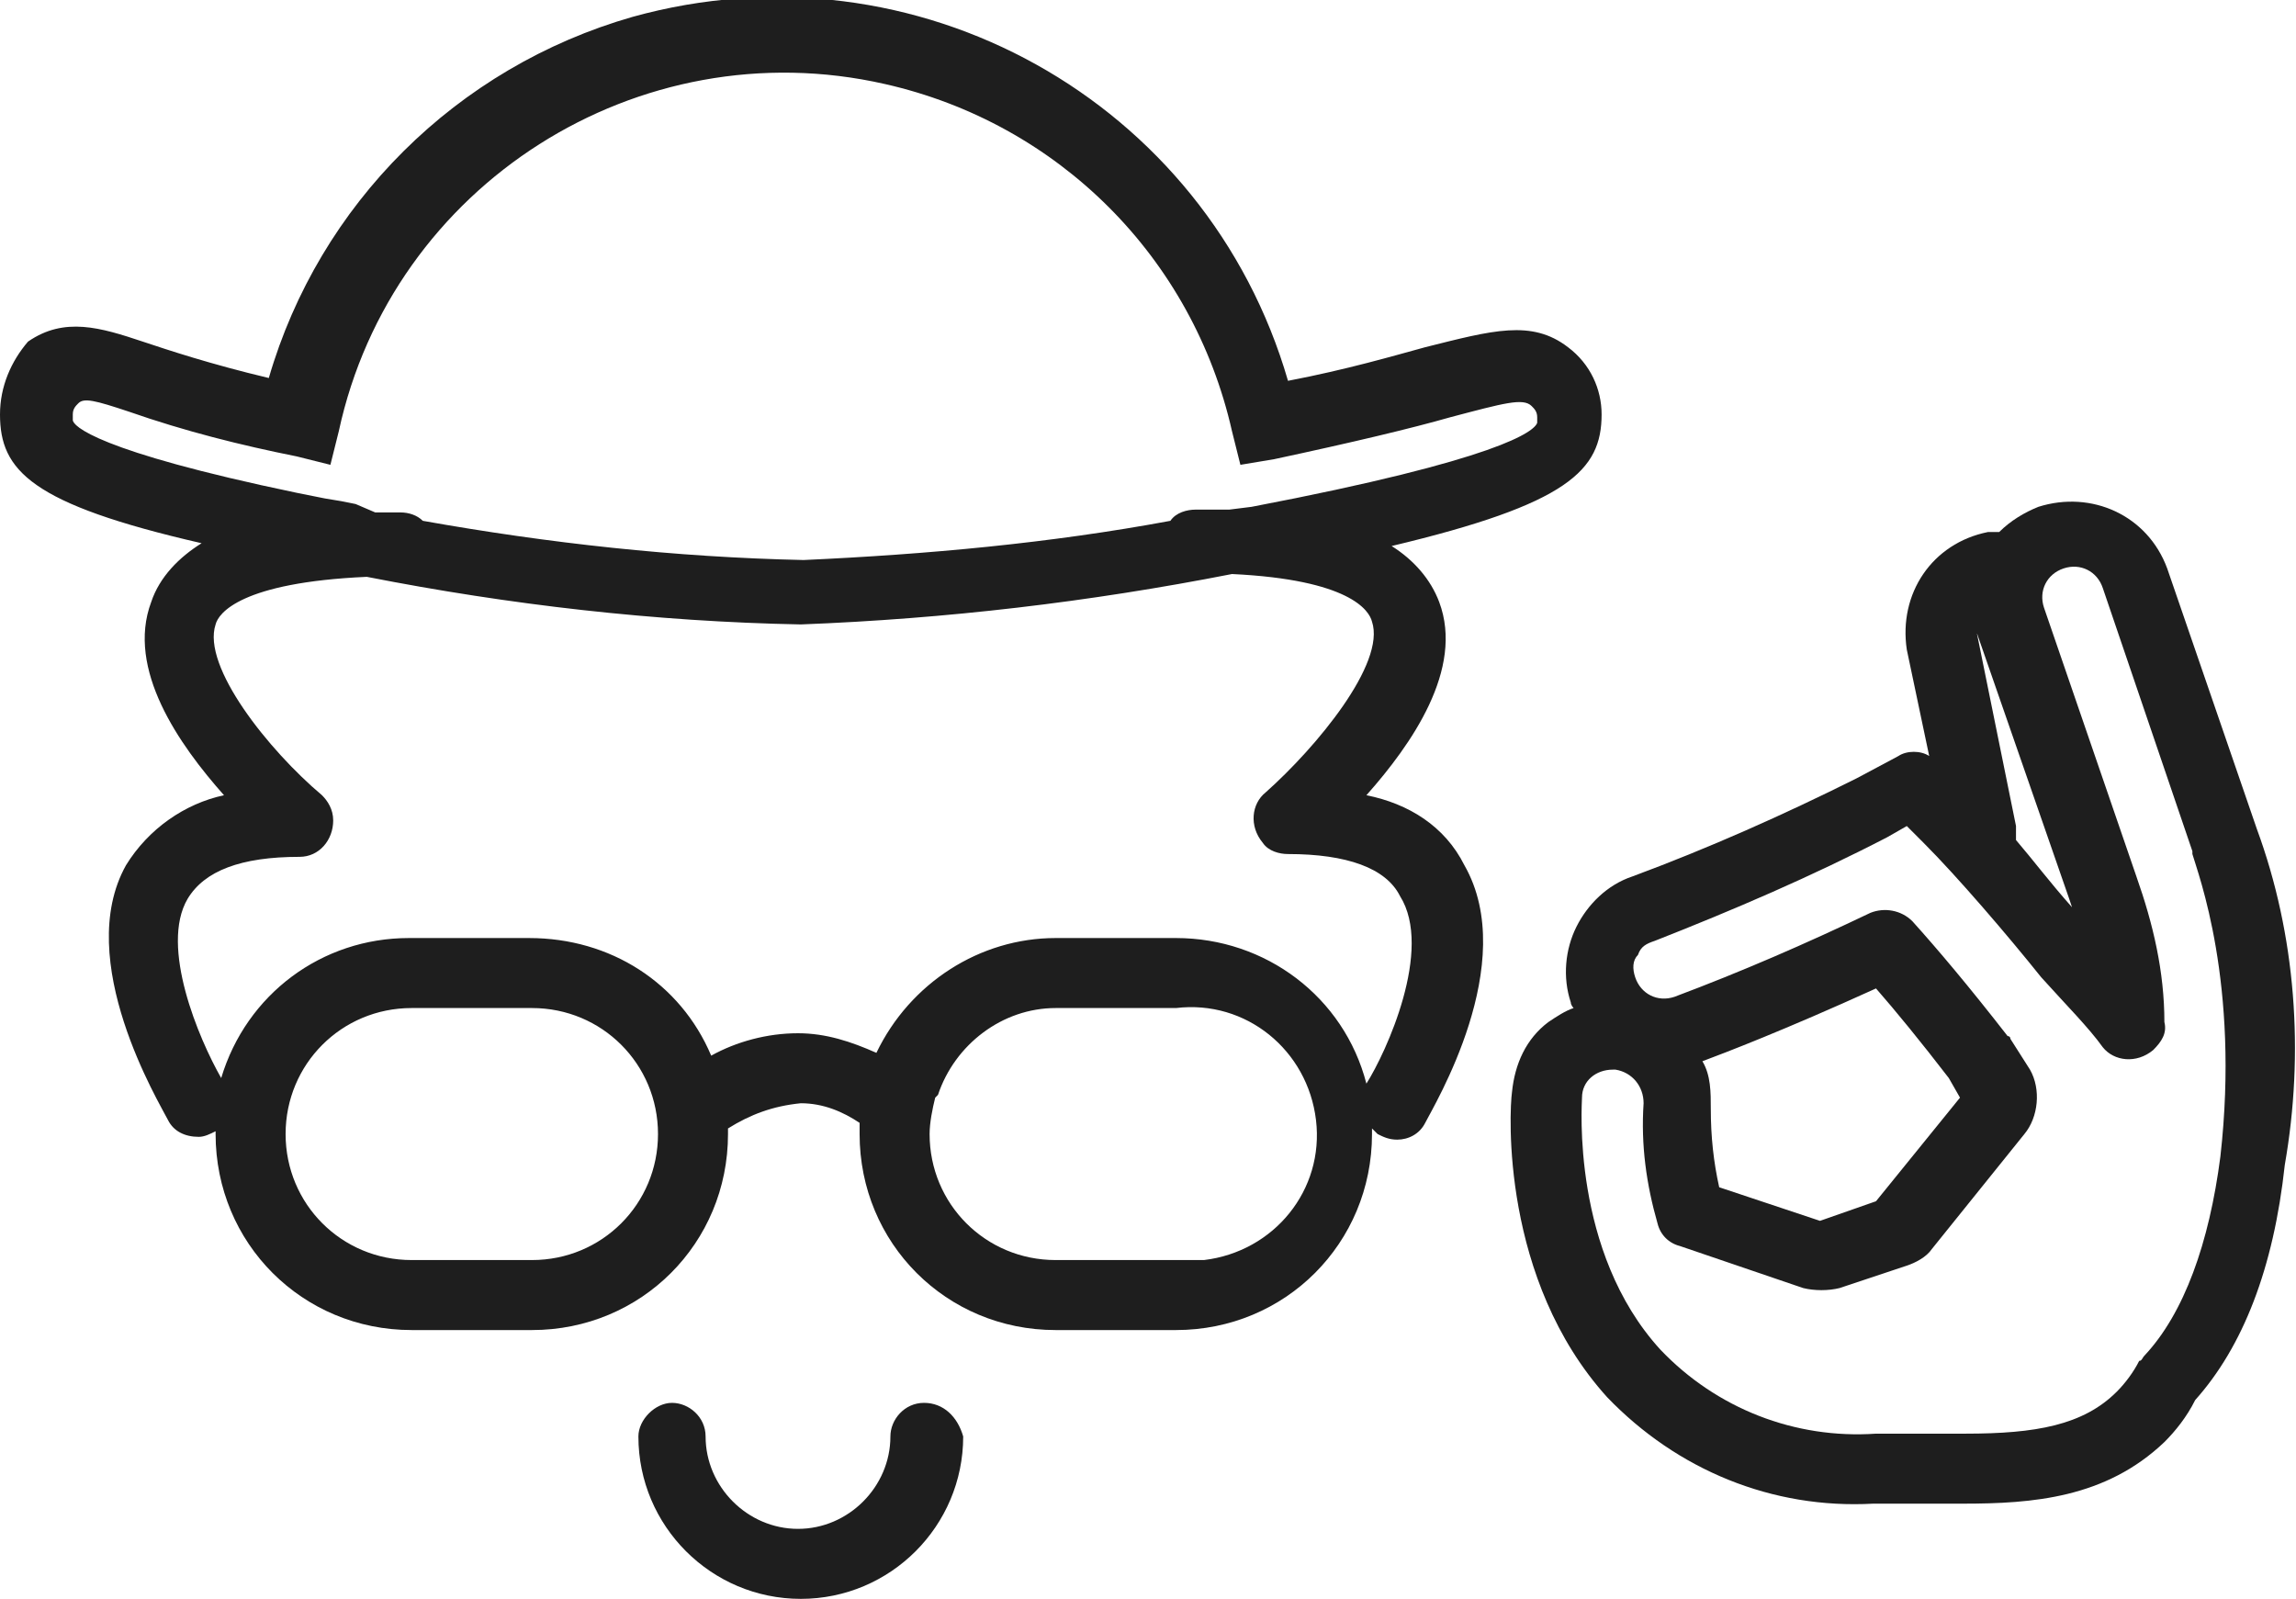
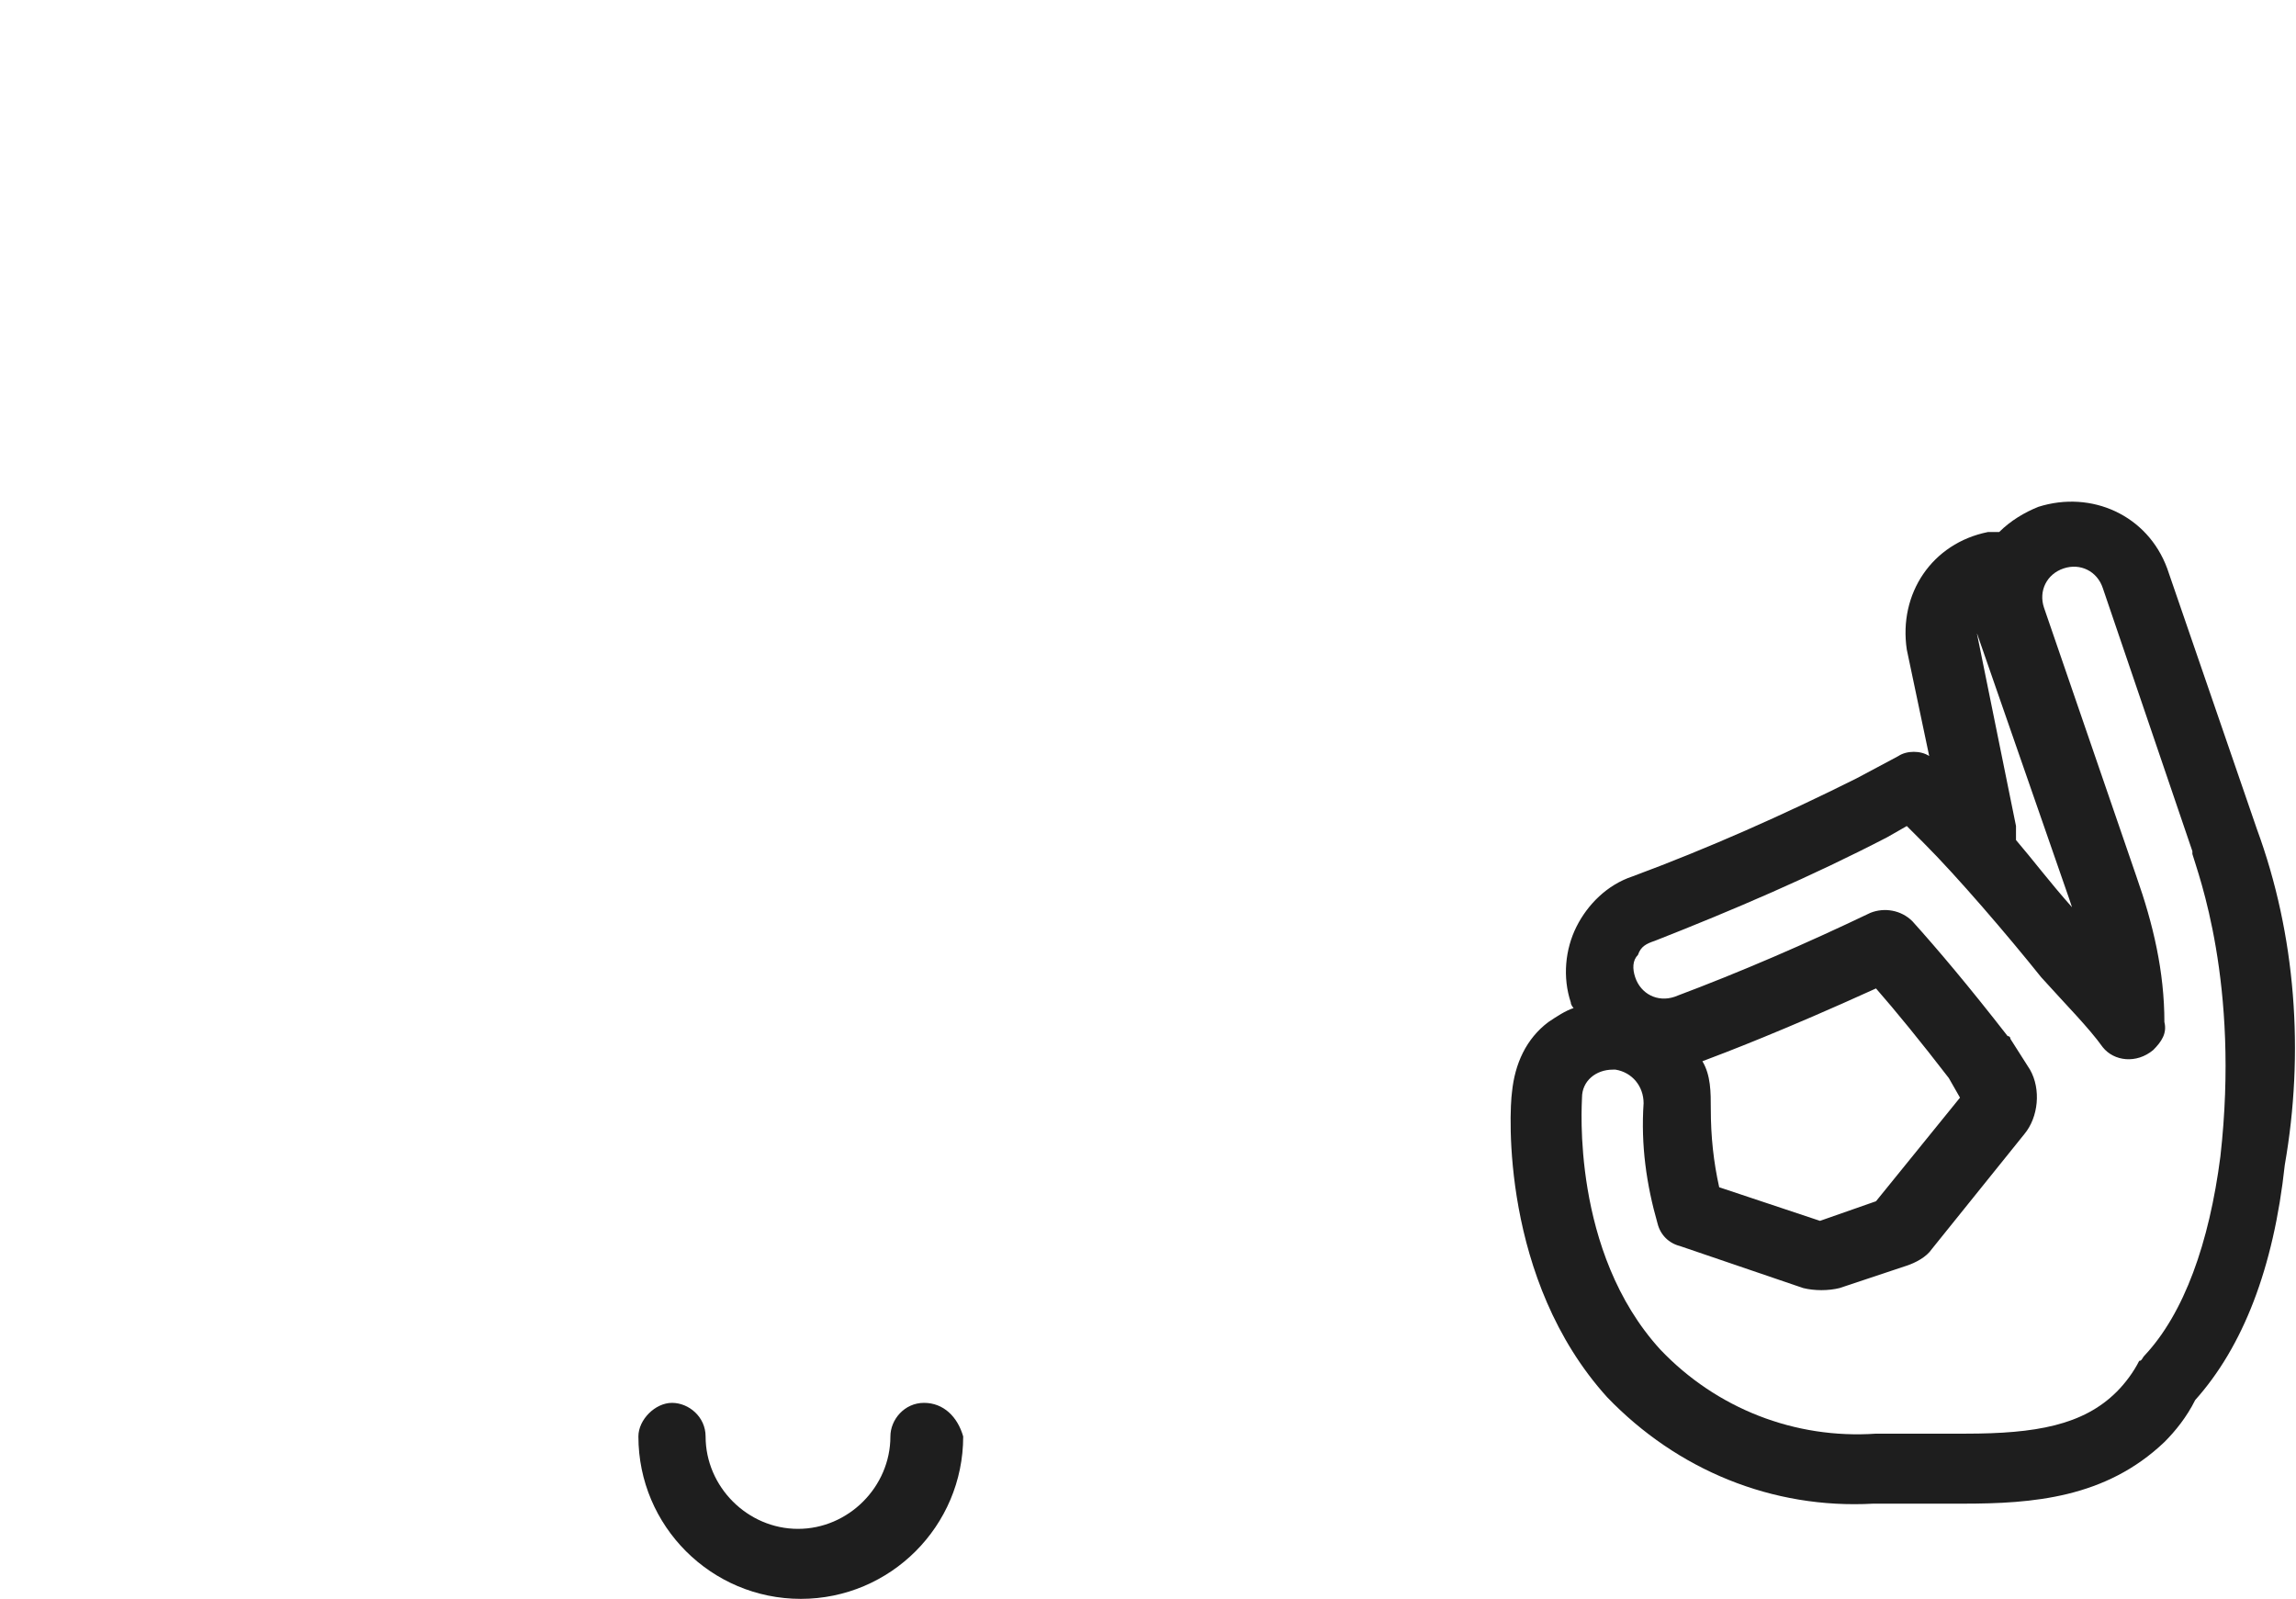
<svg xmlns="http://www.w3.org/2000/svg" version="1.1" id="Calque_1" x="0px" y="0px" viewBox="0 0 82 57.1" style="enable-background:new 0 0 82 57.1;" xml:space="preserve">
  <style type="text/css">
	.st0{fill:#1E1E1E;}
</style>
  <g id="Calque_2_1_">
    <g id="Calque_1-2">
      <path class="st0" d="M80.6,29.6l-3.2-9.3c-0.7-1.9-2.7-2.8-4.6-2.2c-0.5,0.2-1,0.5-1.4,0.9c-0.1,0-0.3,0-0.4,0    c-2,0.4-3.2,2.2-2.9,4.2c0,0,0,0,0,0l0.8,3.8c-0.3-0.2-0.8-0.2-1.1,0l-1.5,0.8c-2.6,1.3-5.3,2.5-8,3.5c-0.9,0.3-1.6,1-2,1.8    c-0.4,0.8-0.5,1.8-0.2,2.7c0,0.1,0.1,0.2,0.1,0.2c-0.3,0.1-0.6,0.3-0.9,0.5C54.5,37.1,54.1,38,54,39c-0.1,0.7-0.4,6.7,3.4,10.9    c2.5,2.6,5.9,4,9.5,3.8h1.2h0.5h1.5c2.5,0,5.1-0.2,7.2-2.2c0.4-0.4,0.8-0.9,1.1-1.5c1.7-1.9,2.8-4.7,3.2-8.4    C82.3,37.6,82,33.4,80.6,29.6z M72,29.5l-1.4-6.9c0,0,0-0.1,0-0.1s0,0.1,0,0.1l3.3,9.5l0.1,0.3l0,0c-0.8-0.9-1.4-1.7-2-2.4    C72,29.8,72,29.7,72,29.5z M79.3,41.3c-0.4,3.1-1.3,5.6-2.7,7.1c-0.1,0.1-0.1,0.2-0.2,0.2c-0.2,0.4-0.5,0.8-0.8,1.1    c-1.2,1.2-2.9,1.5-5.4,1.5h-1.4h-0.5H67c-2.9,0.2-5.7-0.9-7.7-3c-3.2-3.5-2.8-8.8-2.8-9c0-0.6,0.5-1,1.1-1h0.1    c0.6,0.1,1,0.6,1,1.2l0,0c-0.1,1.5,0.1,2.9,0.5,4.3c0.1,0.4,0.4,0.7,0.8,0.8l4.4,1.5c0.4,0.1,0.9,0.1,1.3,0l2.4-0.8    c0.3-0.1,0.7-0.3,0.9-0.6l3.3-4.1c0.5-0.6,0.6-1.6,0.2-2.3l-0.7-1.1c0-0.1-0.1-0.1-0.1-0.1c-1.4-1.8-2.5-3.1-3.4-4.1    c-0.4-0.4-1-0.5-1.5-0.3c-2.3,1.1-4.6,2.1-7,3c-0.6,0.2-1.2-0.1-1.4-0.7c-0.1-0.3-0.1-0.6,0.1-0.8c0.1-0.3,0.3-0.4,0.6-0.5    c2.8-1.1,5.6-2.3,8.3-3.7l0.7-0.4l0.6,0.6c1.2,1.2,3,3.3,4.2,4.8c0.9,1,1.7,1.8,2.2,2.5c0.4,0.5,1.2,0.6,1.8,0.1    c0.3-0.3,0.5-0.6,0.4-1c0-1.8-0.4-3.5-1-5.2l0,0l-3.3-9.6c-0.2-0.6,0.1-1.2,0.7-1.4c0.6-0.2,1.2,0.1,1.4,0.7l0,0l3.2,9.4v0.1    C78.5,31.2,80,35.1,79.3,41.3L79.3,41.3z M65,43.6l-3.6-1.2c-0.2-0.9-0.3-1.8-0.3-2.8l0,0c0-0.6,0-1.2-0.3-1.7    c0.8-0.3,2.9-1.1,6.2-2.6c0.7,0.8,1.6,1.9,2.6,3.2l0.4,0.7l-3,3.7L65,43.6z" />
      <path class="st0" d="M33,50.1c-0.7,0-1.2,0.6-1.2,1.2c0,1.8-1.5,3.3-3.3,3.3c-1.8,0-3.3-1.5-3.3-3.3c0-0.7-0.6-1.2-1.2-1.2    s-1.2,0.6-1.2,1.2c0,3.2,2.6,5.8,5.8,5.8c3.2,0,5.8-2.6,5.8-5.8c0,0,0,0,0,0C34.2,50.6,33.7,50.1,33,50.1z" />
-       <path class="st0" d="M48.8,28.4c1.6-1.8,3.5-4.5,2.6-6.9c-0.3-0.8-0.9-1.5-1.7-2c6.3-1.5,7.5-2.7,7.5-4.7c0-0.9-0.4-1.8-1.2-2.4    l0,0c-1.3-1-2.7-0.6-5.1,0c-1.1,0.3-2.8,0.8-4.9,1.2c-2.9-10-13.3-15.8-23.4-13c-6.3,1.8-11.2,6.7-13,12.9c-2.1-0.5-3.6-1-4.5-1.3    c-1.5-0.5-2.8-0.9-4.1,0C0.4,12.9,0,13.8,0,14.8c0,2,1.1,3.2,7.2,4.6c-0.8,0.5-1.5,1.2-1.8,2.1c-0.9,2.4,1,5.1,2.6,6.9    c-1.4,0.3-2.7,1.2-3.5,2.5C2.6,34.3,5.7,39.4,6,40c0.2,0.4,0.6,0.6,1.1,0.6c0.2,0,0.4-0.1,0.6-0.2v0.1c0,3.9,3.1,7,7,7H19    c3.9,0,7-3.1,7-7c0-0.1,0-0.2,0-0.2c0.8-0.5,1.6-0.8,2.6-0.9l0,0c0.8,0,1.5,0.3,2.1,0.7c0,0.1,0,0.3,0,0.4c0,3.9,3.1,7,7,7H42    c3.9,0,7-3.1,7-7c0-0.1,0-0.2,0-0.2c0.1,0.1,0.1,0.1,0.2,0.2c0.2,0.1,0.4,0.2,0.7,0.2c0.4,0,0.8-0.2,1-0.6    c0.3-0.6,3.4-5.7,1.4-9.2C51.6,29.5,50.3,28.7,48.8,28.4z M12.7,18l-0.5-0.1l-0.6-0.1l-1-0.2c-7.2-1.5-8-2.4-8-2.6    c0-0.1,0-0.2,0-0.2c0-0.2,0.1-0.3,0.2-0.4c0.2-0.2,0.6-0.1,1.8,0.3c2,0.7,4,1.2,6,1.6l1.2,0.3l0.3-1.2C14,6.6,22.8,1,31.6,3    c6.2,1.4,11,6.2,12.4,12.4l0.3,1.2l1.2-0.2c2.8-0.6,4.9-1.1,6.3-1.5c1.9-0.5,2.6-0.7,2.9-0.4c0.1,0.1,0.2,0.2,0.2,0.4    c0,0.1,0,0.2,0,0.2c-0.1,0.3-1.3,1.3-10.2,3l-0.8,0.1c-0.4,0-0.8,0-1.2,0c-0.3,0-0.7,0.1-0.9,0.4c-4.3,0.8-8.7,1.2-13.1,1.4    c-4.6-0.1-9.1-0.6-13.6-1.4c-0.2-0.2-0.5-0.3-0.8-0.3c-0.3,0-0.6,0-0.9,0L12.7,18z M19,45h-4.3c-2.5,0-4.5-2-4.5-4.5    c0-2.5,2-4.5,4.5-4.5H19c2.5,0,4.5,2,4.5,4.5C23.5,43,21.5,45,19,45z M42,45h-4.3c-2.5,0-4.5-2-4.5-4.5c0-0.4,0.1-0.9,0.2-1.3    l0.1-0.1l0,0c0.6-1.8,2.3-3.1,4.2-3.1H42c2.5-0.3,4.7,1.5,5,4c0.3,2.5-1.5,4.7-4,5C42.7,45,42.3,45,42,45z M48.8,38.7    c-0.8-3.1-3.6-5.2-6.8-5.2h-4.3c-2.7,0-5.2,1.6-6.4,4.1c-0.9-0.4-1.8-0.7-2.8-0.7l0,0c-1.1,0-2.2,0.3-3.1,0.8    c-1.1-2.6-3.6-4.2-6.5-4.2h-4.3c-3.1,0-5.8,2-6.7,5c-0.8-1.4-2.2-4.7-1.2-6.4c0.6-1,1.9-1.5,4-1.5c0.7,0,1.2-0.6,1.2-1.3    c0-0.4-0.2-0.7-0.4-0.9c-1.9-1.6-4.3-4.6-3.8-6.1c0.1-0.4,0.9-1.5,5.4-1.7c5.1,1,10.3,1.6,15.5,1.7c5.2-0.2,10.3-0.8,15.4-1.8    c4.2,0.2,4.9,1.3,5,1.7c0.5,1.5-2,4.5-3.8,6.1c-0.5,0.4-0.6,1.2-0.1,1.8c0.2,0.3,0.6,0.4,0.9,0.4c2.1,0,3.5,0.5,4,1.5    C51.2,33.9,49.5,37.6,48.8,38.7L48.8,38.7z" />
    </g>
  </g>
</svg>